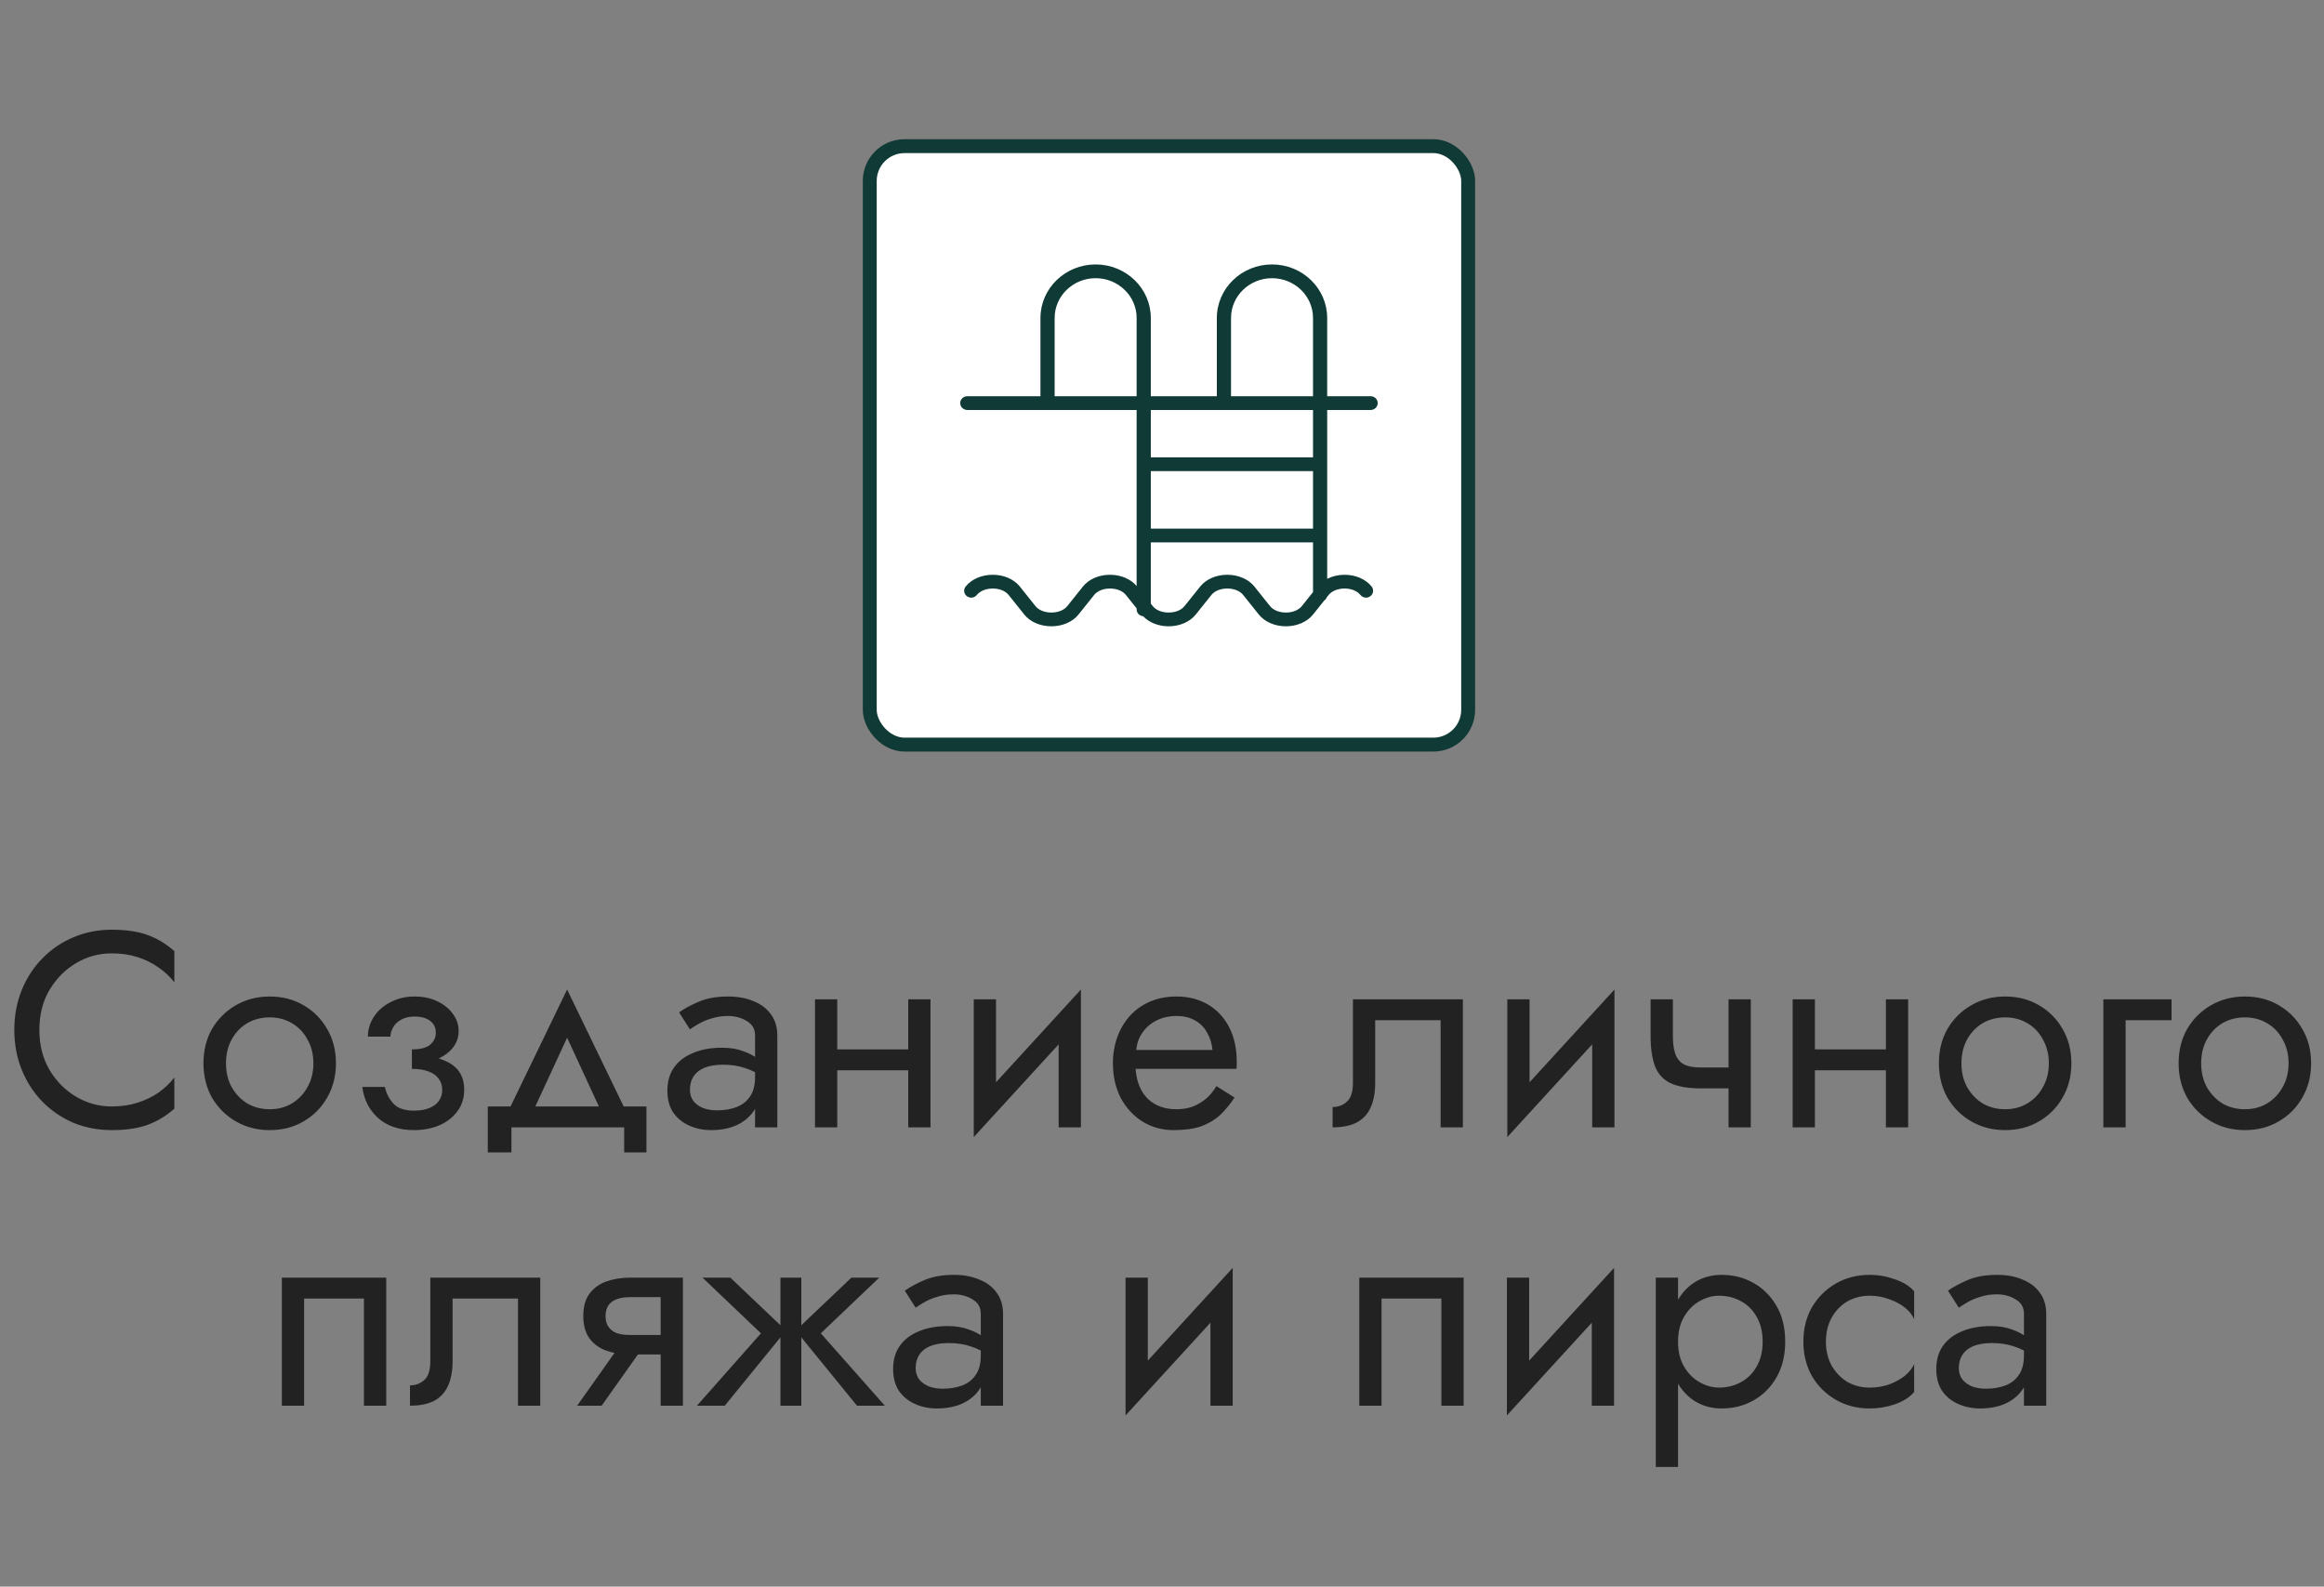
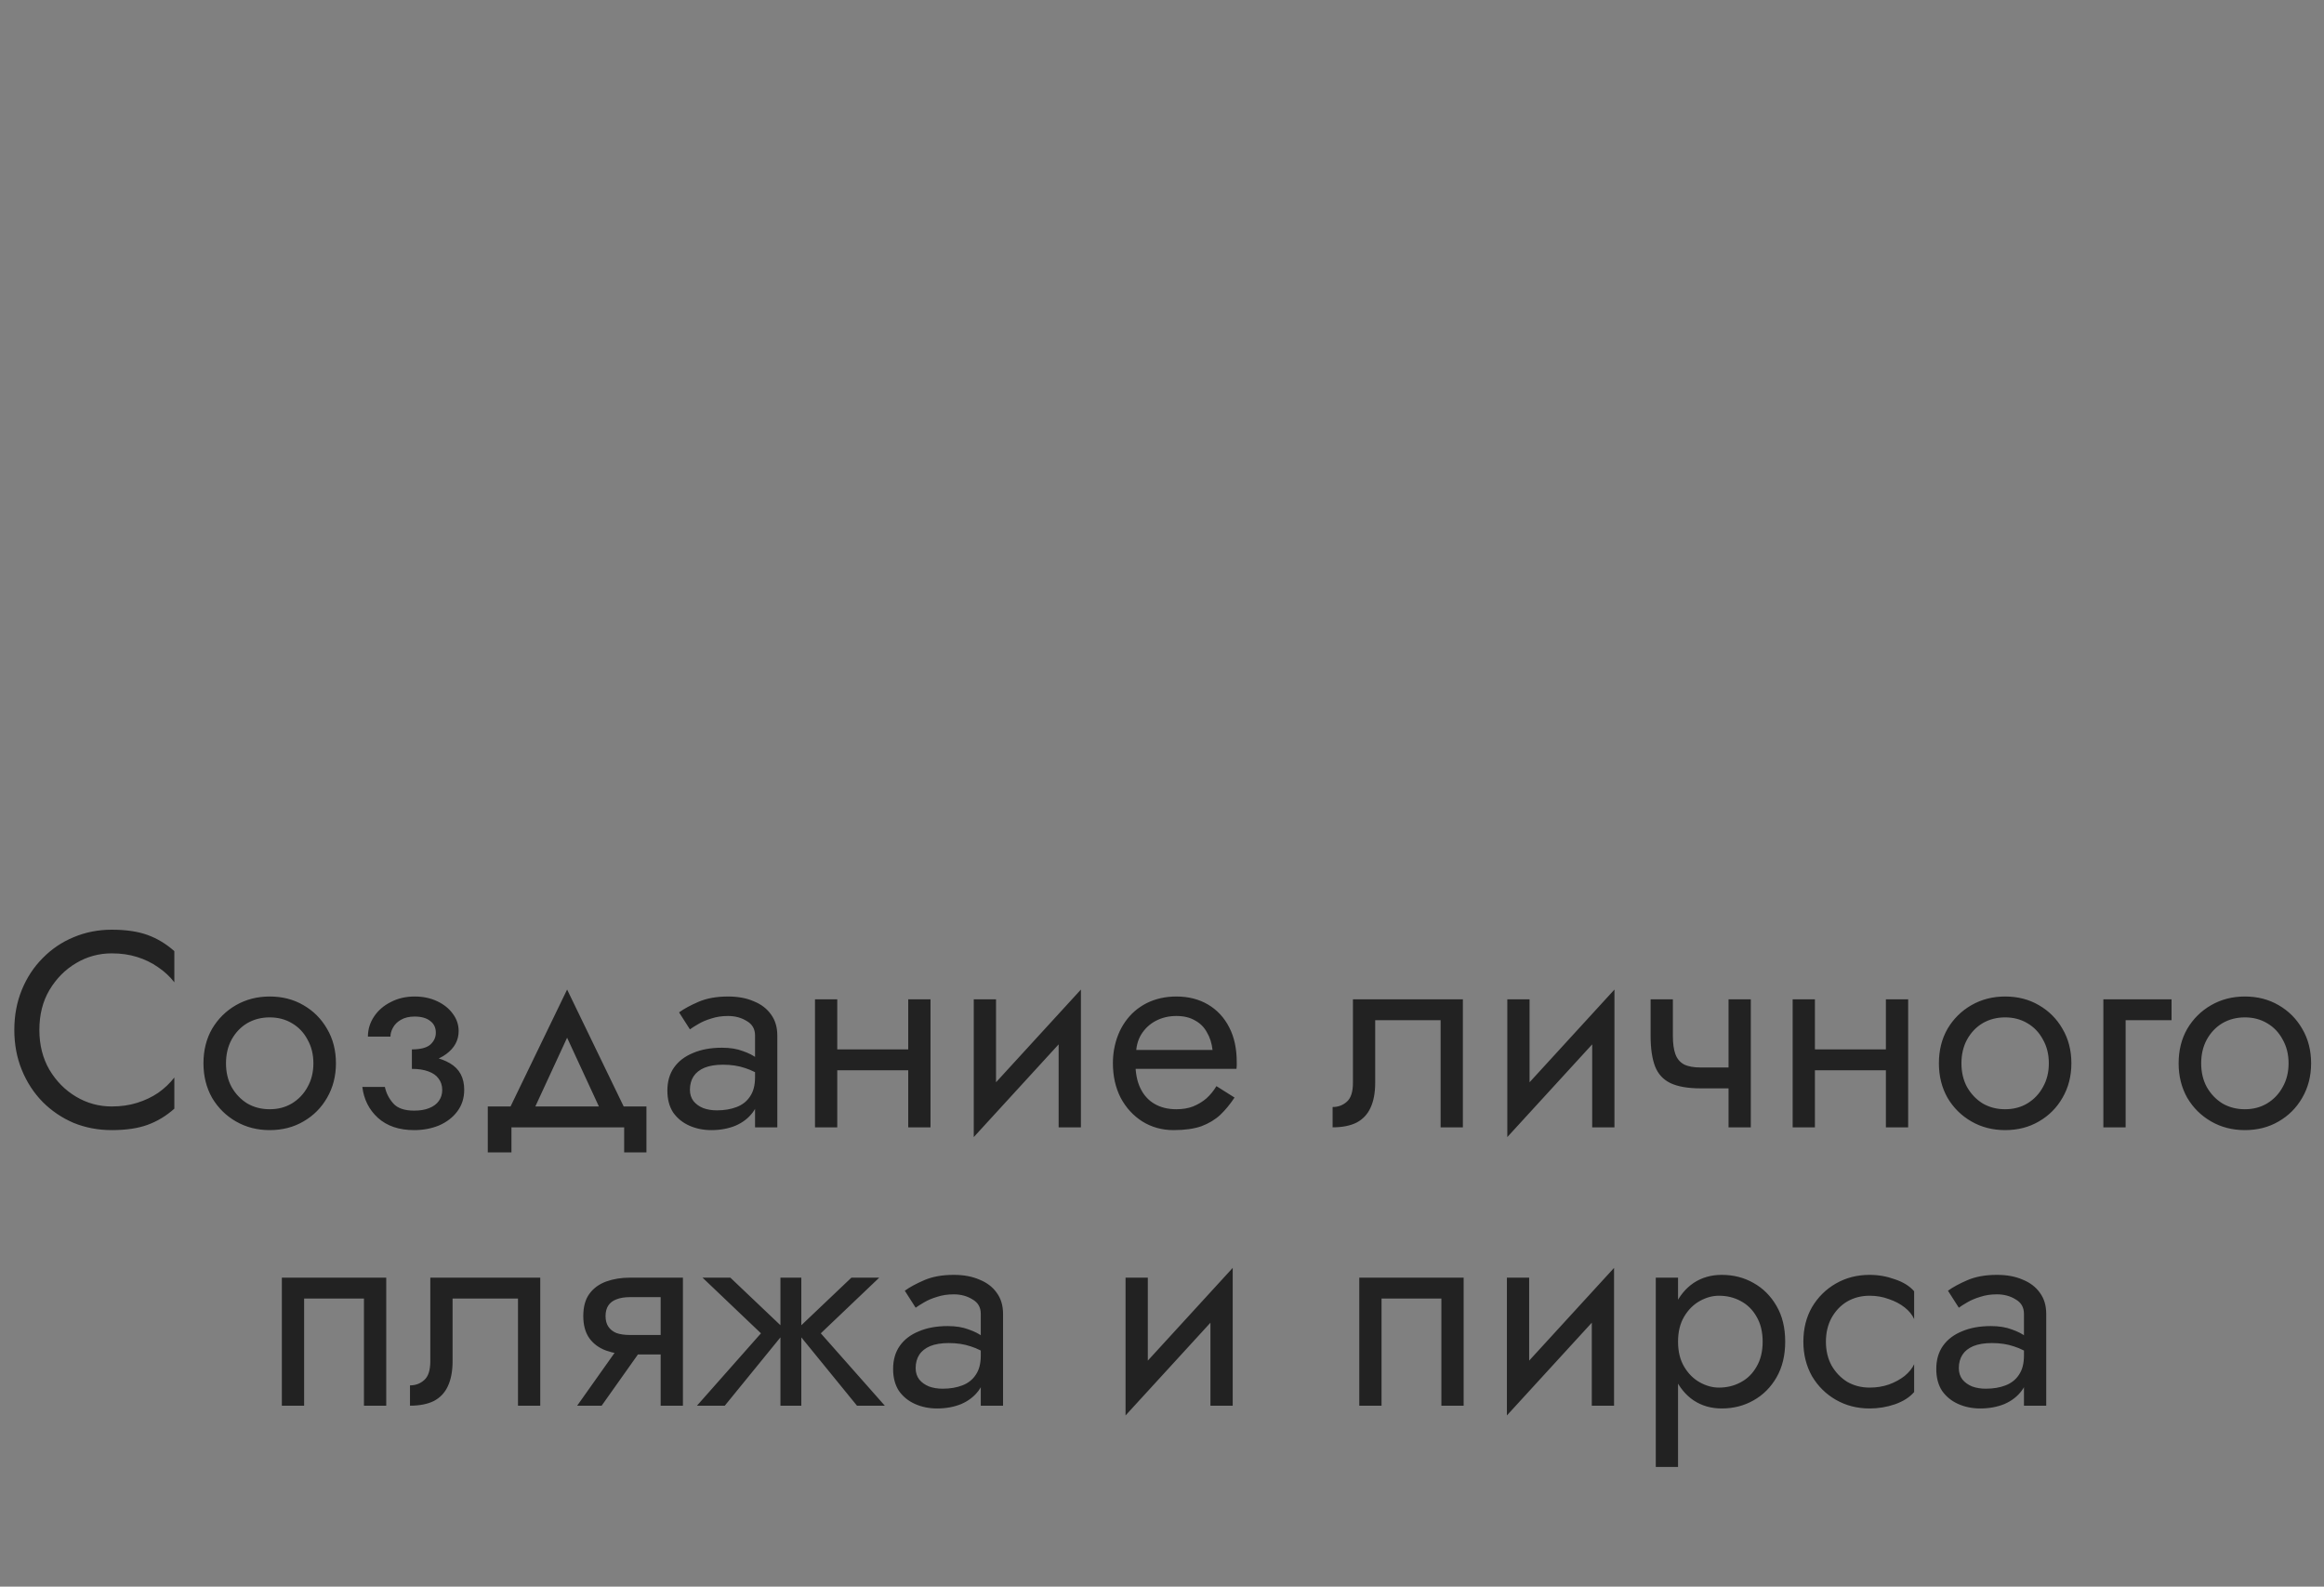
<svg xmlns="http://www.w3.org/2000/svg" width="167" height="114" viewBox="0 0 167 114" fill="none">
  <rect x="0" y="0" width="167" height="114" fill="#808080" stroke="none" />
-   <rect x="62.5" y="10.5" width="43" height="43" rx="2.5" fill="white" stroke="#103A36" />
  <path d="M2.829 74C2.829 75.08 3.069 76.033 3.549 76.86C4.042 77.687 4.682 78.333 5.469 78.8C6.255 79.267 7.109 79.5 8.029 79.5C8.695 79.5 9.302 79.413 9.849 79.24C10.409 79.067 10.915 78.827 11.368 78.52C11.822 78.2 12.209 77.833 12.528 77.42V79.66C11.942 80.18 11.302 80.567 10.608 80.82C9.915 81.073 9.055 81.2 8.029 81.2C7.055 81.2 6.142 81.027 5.289 80.68C4.449 80.32 3.709 79.82 3.069 79.18C2.429 78.527 1.929 77.76 1.569 76.88C1.209 76 1.029 75.04 1.029 74C1.029 72.96 1.209 72 1.569 71.12C1.929 70.24 2.429 69.48 3.069 68.84C3.709 68.187 4.449 67.687 5.289 67.34C6.142 66.98 7.055 66.8 8.029 66.8C9.055 66.8 9.915 66.927 10.608 67.18C11.302 67.433 11.942 67.82 12.528 68.34V70.58C12.209 70.167 11.822 69.807 11.368 69.5C10.915 69.18 10.409 68.933 9.849 68.76C9.302 68.587 8.695 68.5 8.029 68.5C7.109 68.5 6.255 68.733 5.469 69.2C4.682 69.667 4.042 70.313 3.549 71.14C3.069 71.953 2.829 72.907 2.829 74ZM14.62 76.4C14.62 75.467 14.827 74.64 15.24 73.92C15.667 73.2 16.24 72.633 16.96 72.22C17.68 71.807 18.487 71.6 19.38 71.6C20.287 71.6 21.093 71.807 21.8 72.22C22.52 72.633 23.087 73.2 23.5 73.92C23.927 74.64 24.14 75.467 24.14 76.4C24.14 77.32 23.927 78.147 23.5 78.88C23.087 79.6 22.52 80.167 21.8 80.58C21.093 80.993 20.287 81.2 19.38 81.2C18.487 81.2 17.68 80.993 16.96 80.58C16.24 80.167 15.667 79.6 15.24 78.88C14.827 78.147 14.62 77.32 14.62 76.4ZM16.24 76.4C16.24 77.04 16.373 77.607 16.64 78.1C16.92 78.593 17.293 78.987 17.76 79.28C18.24 79.56 18.78 79.7 19.38 79.7C19.98 79.7 20.513 79.56 20.98 79.28C21.46 78.987 21.833 78.593 22.1 78.1C22.38 77.607 22.52 77.04 22.52 76.4C22.52 75.76 22.38 75.193 22.1 74.7C21.833 74.193 21.46 73.8 20.98 73.52C20.513 73.24 19.98 73.1 19.38 73.1C18.78 73.1 18.24 73.24 17.76 73.52C17.293 73.8 16.92 74.193 16.64 74.7C16.373 75.193 16.24 75.76 16.24 76.4ZM29.598 76.4V75.4C30.211 75.4 30.651 75.287 30.918 75.06C31.185 74.82 31.318 74.533 31.318 74.2C31.318 73.84 31.185 73.56 30.918 73.36C30.651 73.147 30.278 73.04 29.798 73.04C29.398 73.04 29.065 73.12 28.798 73.28C28.545 73.427 28.358 73.613 28.238 73.84C28.118 74.053 28.058 74.267 28.058 74.48H26.438C26.438 73.96 26.585 73.48 26.878 73.04C27.171 72.6 27.571 72.253 28.078 72C28.585 71.733 29.158 71.6 29.798 71.6C30.398 71.6 30.938 71.713 31.418 71.94C31.898 72.167 32.271 72.467 32.538 72.84C32.818 73.213 32.958 73.627 32.958 74.08C32.958 74.747 32.658 75.3 32.058 75.74C31.471 76.18 30.651 76.4 29.598 76.4ZM29.758 81.2C28.678 81.2 27.811 80.907 27.158 80.32C26.518 79.733 26.145 78.993 26.038 78.1H27.658C27.751 78.54 27.951 78.933 28.258 79.28C28.565 79.627 29.065 79.8 29.758 79.8C30.185 79.8 30.545 79.74 30.838 79.62C31.145 79.5 31.378 79.327 31.538 79.1C31.698 78.873 31.778 78.613 31.778 78.32C31.778 78 31.691 77.727 31.518 77.5C31.358 77.273 31.111 77.1 30.778 76.98C30.458 76.86 30.065 76.8 29.598 76.8V75.8C30.745 75.8 31.658 76 32.338 76.4C33.018 76.8 33.358 77.433 33.358 78.3C33.358 78.9 33.191 79.42 32.858 79.86C32.538 80.287 32.105 80.62 31.558 80.86C31.011 81.087 30.411 81.2 29.758 81.2ZM40.752 74.56L38.052 80.4H36.252L40.752 71.1L45.252 80.4H43.452L40.752 74.56ZM44.852 81H36.752V82.8H35.052V79.5H46.452V82.8H44.852V81ZM49.577 78.3C49.577 78.62 49.664 78.893 49.837 79.12C50.011 79.333 50.244 79.5 50.537 79.62C50.831 79.727 51.157 79.78 51.517 79.78C52.051 79.78 52.524 79.7 52.937 79.54C53.351 79.38 53.671 79.127 53.897 78.78C54.137 78.433 54.257 77.973 54.257 77.4L54.577 78.4C54.577 78.987 54.417 79.493 54.097 79.92C53.791 80.333 53.377 80.653 52.857 80.88C52.337 81.093 51.757 81.2 51.117 81.2C50.544 81.2 50.017 81.093 49.537 80.88C49.057 80.667 48.671 80.353 48.377 79.94C48.097 79.513 47.957 78.987 47.957 78.36C47.957 77.707 48.117 77.153 48.437 76.7C48.757 76.247 49.211 75.9 49.797 75.66C50.384 75.407 51.077 75.28 51.877 75.28C52.464 75.28 52.964 75.36 53.377 75.52C53.804 75.667 54.144 75.84 54.397 76.04C54.651 76.227 54.824 76.38 54.917 76.5V77.44C54.464 77.12 54.004 76.887 53.537 76.74C53.071 76.58 52.544 76.5 51.957 76.5C51.424 76.5 50.977 76.573 50.617 76.72C50.271 76.867 50.011 77.073 49.837 77.34C49.664 77.607 49.577 77.927 49.577 78.3ZM49.577 73.96L48.797 72.74C49.144 72.487 49.611 72.233 50.197 71.98C50.784 71.727 51.491 71.6 52.317 71.6C53.024 71.6 53.637 71.713 54.157 71.94C54.691 72.153 55.104 72.467 55.397 72.88C55.704 73.293 55.857 73.8 55.857 74.4V81H54.257V74.4C54.257 73.933 54.057 73.587 53.657 73.36C53.271 73.12 52.824 73 52.317 73C51.877 73 51.477 73.06 51.117 73.18C50.757 73.287 50.444 73.42 50.177 73.58C49.924 73.727 49.724 73.853 49.577 73.96ZM59.505 76.9V75.4H66.305V76.9H59.505ZM65.264 71.8H66.865V81H65.264V71.8ZM58.565 71.8H60.164V81H58.565V71.8ZM77.573 73.4L69.973 81.7L70.073 79.4L77.673 71.1L77.573 73.4ZM71.573 71.8V79.5L69.973 81.7V71.8H71.573ZM77.673 71.1V81H76.073V73.3L77.673 71.1ZM80.992 76.8V75.44H87.132C87.078 74.96 86.945 74.54 86.731 74.18C86.531 73.807 86.245 73.52 85.871 73.32C85.511 73.107 85.065 73 84.531 73C83.998 73 83.511 73.113 83.072 73.34C82.632 73.567 82.278 73.893 82.011 74.32C81.758 74.733 81.632 75.227 81.632 75.8L81.591 76.4C81.591 77.107 81.712 77.707 81.951 78.2C82.192 78.693 82.531 79.067 82.972 79.32C83.412 79.573 83.931 79.7 84.531 79.7C84.985 79.7 85.385 79.633 85.731 79.5C86.091 79.353 86.412 79.16 86.692 78.92C86.972 78.667 87.212 78.373 87.412 78.04L88.712 78.86C88.405 79.327 88.065 79.74 87.692 80.1C87.318 80.447 86.865 80.72 86.332 80.92C85.798 81.107 85.132 81.2 84.332 81.2C83.505 81.2 82.758 80.993 82.091 80.58C81.438 80.167 80.918 79.6 80.531 78.88C80.158 78.147 79.972 77.32 79.972 76.4C79.972 76.227 79.978 76.06 79.992 75.9C80.005 75.74 80.025 75.58 80.052 75.42C80.185 74.66 80.451 73.993 80.852 73.42C81.251 72.847 81.765 72.4 82.391 72.08C83.031 71.76 83.745 71.6 84.531 71.6C85.398 71.6 86.158 71.793 86.811 72.18C87.465 72.567 87.972 73.113 88.332 73.82C88.692 74.513 88.871 75.347 88.871 76.32C88.871 76.4 88.871 76.48 88.871 76.56C88.871 76.64 88.865 76.72 88.852 76.8H80.992ZM105.121 71.8V81H103.521V73.3H98.82V77.8C98.82 78.52 98.707 79.12 98.481 79.6C98.267 80.067 97.934 80.42 97.481 80.66C97.027 80.887 96.454 81 95.76 81V79.54C96.16 79.54 96.501 79.413 96.781 79.16C97.074 78.907 97.221 78.453 97.221 77.8V71.8H105.121ZM115.913 73.4L108.313 81.7L108.413 79.4L116.013 71.1L115.913 73.4ZM109.913 71.8V79.5L108.313 81.7V71.8H109.913ZM116.013 71.1V81H114.413V73.3L116.013 71.1ZM122.211 78.2V76.7H125.351V78.2H122.211ZM124.211 71.8H125.811V81H124.211V71.8ZM120.211 71.8V74.44C120.211 74.973 120.271 75.407 120.391 75.74C120.511 76.073 120.718 76.32 121.011 76.48C121.305 76.627 121.705 76.7 122.211 76.7V78.2C121.291 78.2 120.565 78.073 120.031 77.82C119.511 77.567 119.145 77.167 118.931 76.62C118.718 76.06 118.611 75.333 118.611 74.44V71.8H120.211ZM129.758 76.9V75.4H136.558V76.9H129.758ZM135.518 71.8H137.118V81H135.518V71.8ZM128.818 71.8H130.418V81H128.818V71.8ZM139.327 76.4C139.327 75.467 139.534 74.64 139.947 73.92C140.374 73.2 140.947 72.633 141.667 72.22C142.387 71.807 143.194 71.6 144.087 71.6C144.994 71.6 145.8 71.807 146.507 72.22C147.227 72.633 147.794 73.2 148.207 73.92C148.634 74.64 148.847 75.467 148.847 76.4C148.847 77.32 148.634 78.147 148.207 78.88C147.794 79.6 147.227 80.167 146.507 80.58C145.8 80.993 144.994 81.2 144.087 81.2C143.194 81.2 142.387 80.993 141.667 80.58C140.947 80.167 140.374 79.6 139.947 78.88C139.534 78.147 139.327 77.32 139.327 76.4ZM140.947 76.4C140.947 77.04 141.08 77.607 141.347 78.1C141.627 78.593 142 78.987 142.467 79.28C142.947 79.56 143.487 79.7 144.087 79.7C144.687 79.7 145.22 79.56 145.687 79.28C146.167 78.987 146.54 78.593 146.807 78.1C147.087 77.607 147.227 77.04 147.227 76.4C147.227 75.76 147.087 75.193 146.807 74.7C146.54 74.193 146.167 73.8 145.687 73.52C145.22 73.24 144.687 73.1 144.087 73.1C143.487 73.1 142.947 73.24 142.467 73.52C142 73.8 141.627 74.193 141.347 74.7C141.08 75.193 140.947 75.76 140.947 76.4ZM151.145 71.8H156.045V73.3H152.745V81H151.145V71.8ZM156.554 76.4C156.554 75.467 156.76 74.64 157.174 73.92C157.6 73.2 158.174 72.633 158.894 72.22C159.614 71.807 160.42 71.6 161.314 71.6C162.22 71.6 163.027 71.807 163.734 72.22C164.454 72.633 165.02 73.2 165.434 73.92C165.86 74.64 166.074 75.467 166.074 76.4C166.074 77.32 165.86 78.147 165.434 78.88C165.02 79.6 164.454 80.167 163.734 80.58C163.027 80.993 162.22 81.2 161.314 81.2C160.42 81.2 159.614 80.993 158.894 80.58C158.174 80.167 157.6 79.6 157.174 78.88C156.76 78.147 156.554 77.32 156.554 76.4ZM158.174 76.4C158.174 77.04 158.307 77.607 158.574 78.1C158.854 78.593 159.227 78.987 159.694 79.28C160.174 79.56 160.714 79.7 161.314 79.7C161.914 79.7 162.447 79.56 162.914 79.28C163.394 78.987 163.767 78.593 164.034 78.1C164.314 77.607 164.454 77.04 164.454 76.4C164.454 75.76 164.314 75.193 164.034 74.7C163.767 74.193 163.394 73.8 162.914 73.52C162.447 73.24 161.914 73.1 161.314 73.1C160.714 73.1 160.174 73.24 159.694 73.52C159.227 73.8 158.854 74.193 158.574 74.7C158.307 75.193 158.174 75.76 158.174 76.4ZM27.754 91.8V101H26.154V93.3H21.854V101H20.254V91.8H27.754ZM38.822 91.8V101H37.222V93.3H32.522V97.8C32.522 98.52 32.408 99.12 32.182 99.6C31.968 100.067 31.635 100.42 31.182 100.66C30.728 100.887 30.155 101 29.462 101V99.54C29.862 99.54 30.202 99.413 30.482 99.16C30.775 98.907 30.922 98.453 30.922 97.8V91.8H38.822ZM43.234 101H41.474L44.874 96.2H46.634L43.234 101ZM49.074 101H47.474V91.8H49.074V101ZM48.134 95.92V97.32H45.274C44.647 97.32 44.074 97.227 43.554 97.04C43.047 96.853 42.647 96.56 42.354 96.16C42.061 95.747 41.914 95.213 41.914 94.56C41.914 93.893 42.061 93.36 42.354 92.96C42.647 92.56 43.047 92.267 43.554 92.08C44.074 91.893 44.647 91.8 45.274 91.8H48.134V93.2H45.274C44.887 93.2 44.561 93.253 44.294 93.36C44.041 93.453 43.847 93.6 43.714 93.8C43.581 94 43.514 94.253 43.514 94.56C43.514 94.867 43.581 95.12 43.714 95.32C43.847 95.52 44.041 95.673 44.294 95.78C44.561 95.873 44.887 95.92 45.274 95.92H48.134ZM61.182 91.8H63.182L58.982 95.8L63.582 101H61.582L57.182 95.6L61.182 91.8ZM57.582 91.8V101H56.082V91.8H57.582ZM52.482 91.8L56.482 95.6L52.082 101H50.082L54.682 95.8L50.482 91.8H52.482ZM65.798 98.3C65.798 98.62 65.885 98.893 66.058 99.12C66.231 99.333 66.465 99.5 66.758 99.62C67.052 99.727 67.378 99.78 67.738 99.78C68.272 99.78 68.745 99.7 69.158 99.54C69.572 99.38 69.891 99.127 70.118 98.78C70.358 98.433 70.478 97.973 70.478 97.4L70.798 98.4C70.798 98.987 70.638 99.493 70.318 99.92C70.011 100.333 69.598 100.653 69.078 100.88C68.558 101.093 67.978 101.2 67.338 101.2C66.765 101.2 66.238 101.093 65.758 100.88C65.278 100.667 64.891 100.353 64.598 99.94C64.318 99.513 64.178 98.987 64.178 98.36C64.178 97.707 64.338 97.153 64.658 96.7C64.978 96.247 65.431 95.9 66.018 95.66C66.605 95.407 67.298 95.28 68.098 95.28C68.685 95.28 69.185 95.36 69.598 95.52C70.025 95.667 70.365 95.84 70.618 96.04C70.871 96.227 71.045 96.38 71.138 96.5V97.44C70.685 97.12 70.225 96.887 69.758 96.74C69.291 96.58 68.765 96.5 68.178 96.5C67.645 96.5 67.198 96.573 66.838 96.72C66.492 96.867 66.231 97.073 66.058 97.34C65.885 97.607 65.798 97.927 65.798 98.3ZM65.798 93.96L65.018 92.74C65.365 92.487 65.832 92.233 66.418 91.98C67.005 91.727 67.712 91.6 68.538 91.6C69.245 91.6 69.858 91.713 70.378 91.94C70.912 92.153 71.325 92.467 71.618 92.88C71.925 93.293 72.078 93.8 72.078 94.4V101H70.478V94.4C70.478 93.933 70.278 93.587 69.878 93.36C69.492 93.12 69.045 93 68.538 93C68.098 93 67.698 93.06 67.338 93.18C66.978 93.287 66.665 93.42 66.398 93.58C66.145 93.727 65.945 93.853 65.798 93.96ZM88.481 93.4L80.881 101.7L80.981 99.4L88.581 91.1L88.481 93.4ZM82.481 91.8V99.5L80.881 101.7V91.8H82.481ZM88.581 91.1V101H86.981V93.3L88.581 91.1ZM105.176 91.8V101H103.576V93.3H99.276V101H97.676V91.8H105.176ZM115.884 93.4L108.284 101.7L108.384 99.4L115.984 91.1L115.884 93.4ZM109.884 91.8V99.5L108.284 101.7V91.8H109.884ZM115.984 91.1V101H114.384V93.3L115.984 91.1ZM120.582 105.4H118.982V91.8H120.582V105.4ZM128.282 96.4C128.282 97.387 128.075 98.24 127.662 98.96C127.249 99.68 126.695 100.233 126.002 100.62C125.322 101.007 124.562 101.2 123.722 101.2C122.962 101.2 122.289 101.007 121.702 100.62C121.129 100.233 120.675 99.68 120.342 98.96C120.022 98.24 119.862 97.387 119.862 96.4C119.862 95.4 120.022 94.547 120.342 93.84C120.675 93.12 121.129 92.567 121.702 92.18C122.289 91.793 122.962 91.6 123.722 91.6C124.562 91.6 125.322 91.793 126.002 92.18C126.695 92.567 127.249 93.12 127.662 93.84C128.075 94.547 128.282 95.4 128.282 96.4ZM126.662 96.4C126.662 95.693 126.515 95.093 126.222 94.6C125.942 94.107 125.562 93.733 125.082 93.48C124.615 93.227 124.095 93.1 123.522 93.1C123.055 93.1 122.595 93.227 122.142 93.48C121.689 93.733 121.315 94.107 121.022 94.6C120.729 95.093 120.582 95.693 120.582 96.4C120.582 97.107 120.729 97.707 121.022 98.2C121.315 98.693 121.689 99.067 122.142 99.32C122.595 99.573 123.055 99.7 123.522 99.7C124.095 99.7 124.615 99.573 125.082 99.32C125.562 99.067 125.942 98.693 126.222 98.2C126.515 97.707 126.662 97.107 126.662 96.4ZM131.208 96.4C131.208 97.04 131.342 97.607 131.608 98.1C131.888 98.593 132.262 98.987 132.728 99.28C133.208 99.56 133.748 99.7 134.348 99.7C134.842 99.7 135.302 99.627 135.728 99.48C136.168 99.32 136.548 99.113 136.868 98.86C137.188 98.593 137.415 98.313 137.548 98.02V100.02C137.228 100.393 136.768 100.687 136.168 100.9C135.582 101.1 134.975 101.2 134.348 101.2C133.455 101.2 132.648 100.993 131.928 100.58C131.208 100.167 130.635 99.6 130.208 98.88C129.795 98.147 129.588 97.32 129.588 96.4C129.588 95.467 129.795 94.64 130.208 93.92C130.635 93.2 131.208 92.633 131.928 92.22C132.648 91.807 133.455 91.6 134.348 91.6C134.975 91.6 135.582 91.707 136.168 91.92C136.768 92.12 137.228 92.407 137.548 92.78V94.78C137.415 94.473 137.188 94.193 136.868 93.94C136.548 93.687 136.168 93.487 135.728 93.34C135.302 93.18 134.842 93.1 134.348 93.1C133.748 93.1 133.208 93.24 132.728 93.52C132.262 93.8 131.888 94.193 131.608 94.7C131.342 95.193 131.208 95.76 131.208 96.4ZM140.759 98.3C140.759 98.62 140.846 98.893 141.019 99.12C141.192 99.333 141.426 99.5 141.719 99.62C142.012 99.727 142.339 99.78 142.699 99.78C143.232 99.78 143.706 99.7 144.119 99.54C144.532 99.38 144.852 99.127 145.079 98.78C145.319 98.433 145.439 97.973 145.439 97.4L145.759 98.4C145.759 98.987 145.599 99.493 145.279 99.92C144.972 100.333 144.559 100.653 144.039 100.88C143.519 101.093 142.939 101.2 142.299 101.2C141.726 101.2 141.199 101.093 140.719 100.88C140.239 100.667 139.852 100.353 139.559 99.94C139.279 99.513 139.139 98.987 139.139 98.36C139.139 97.707 139.299 97.153 139.619 96.7C139.939 96.247 140.392 95.9 140.979 95.66C141.566 95.407 142.259 95.28 143.059 95.28C143.646 95.28 144.146 95.36 144.559 95.52C144.986 95.667 145.326 95.84 145.579 96.04C145.832 96.227 146.006 96.38 146.099 96.5V97.44C145.646 97.12 145.186 96.887 144.719 96.74C144.252 96.58 143.726 96.5 143.139 96.5C142.606 96.5 142.159 96.573 141.799 96.72C141.452 96.867 141.192 97.073 141.019 97.34C140.846 97.607 140.759 97.927 140.759 98.3ZM140.759 93.96L139.979 92.74C140.326 92.487 140.792 92.233 141.379 91.98C141.966 91.727 142.672 91.6 143.499 91.6C144.206 91.6 144.819 91.713 145.339 91.94C145.872 92.153 146.286 92.467 146.579 92.88C146.886 93.293 147.039 93.8 147.039 94.4V101H145.439V94.4C145.439 93.933 145.239 93.587 144.839 93.36C144.452 93.12 144.006 93 143.499 93C143.059 93 142.659 93.06 142.299 93.18C141.939 93.287 141.626 93.42 141.359 93.58C141.106 93.727 140.906 93.853 140.759 93.96Z" fill="#222222" />
-   <path d="M98.49 29.457C98.772 29.457 99 29.236 99 28.963C99 28.69 98.772 28.469 98.49 28.469H95.37V22.846C95.37 20.725 93.593 19 91.407 19C89.22 19 87.441 20.725 87.441 22.846V28.469H82.696V22.845C82.696 20.725 80.917 19 78.73 19C76.545 19 74.766 20.725 74.766 22.845V28.469H69.51C69.228 28.469 69 28.69 69 28.963C69 29.236 69.228 29.457 69.51 29.457H81.677V42.106C81.249 41.6 80.54 41.298 79.764 41.298C78.968 41.298 78.24 41.614 77.817 42.144L76.694 43.549C76.462 43.839 76.035 44.012 75.551 44.012H75.55C75.066 44.011 74.639 43.839 74.408 43.55L73.285 42.144C72.861 41.614 72.133 41.298 71.337 41.298C70.541 41.298 69.813 41.614 69.39 42.144C69.217 42.36 69.258 42.67 69.48 42.837C69.703 43.005 70.023 42.965 70.195 42.749C70.427 42.459 70.853 42.286 71.337 42.286C71.821 42.286 72.247 42.459 72.479 42.749L73.603 44.155C74.025 44.684 74.754 45 75.55 45C75.551 45 75.551 45 75.551 45C76.347 45 77.076 44.684 77.5 44.155L78.623 42.749C78.854 42.459 79.281 42.286 79.765 42.286C80.248 42.286 80.675 42.459 80.907 42.749L81.677 43.713V43.786C81.677 44.044 81.881 44.253 82.141 44.276C82.574 44.73 83.245 45 83.977 45C83.977 45 83.977 45 83.977 45C84.773 45 85.502 44.684 85.925 44.155L87.048 42.749C87.28 42.459 87.707 42.286 88.191 42.286C88.675 42.286 89.103 42.459 89.334 42.749L90.458 44.155C90.881 44.684 91.609 45 92.405 45C93.201 45 93.929 44.684 94.352 44.155L95.151 43.155C95.235 43.098 95.3 43.017 95.337 42.922L95.475 42.749C95.707 42.459 96.134 42.286 96.617 42.286C97.101 42.286 97.528 42.459 97.759 42.749C97.932 42.965 98.252 43.005 98.474 42.837C98.696 42.67 98.737 42.36 98.565 42.144C98.141 41.614 97.413 41.298 96.617 41.298C96.164 41.298 95.736 41.403 95.371 41.589V29.457H98.49ZM88.46 22.846C88.46 21.27 89.782 19.989 91.407 19.989C93.031 19.989 94.352 21.27 94.352 22.846V28.469H88.46V22.846ZM75.786 28.469V22.845C75.786 21.27 77.106 19.988 78.73 19.988C80.355 19.988 81.677 21.27 81.677 22.845V28.469H75.786ZM94.352 37.983H82.696V33.85H94.352V37.983ZM93.547 43.55C93.315 43.839 92.888 44.012 92.405 44.012C91.921 44.012 91.495 43.839 91.263 43.55L90.14 42.144C89.717 41.614 88.988 41.298 88.191 41.298C87.394 41.298 86.666 41.614 86.243 42.144L85.12 43.549C84.888 43.839 84.461 44.012 83.977 44.012C83.977 44.012 83.977 44.012 83.977 44.012C83.494 44.012 83.067 43.839 82.836 43.55L82.696 43.375V38.971H94.352V42.542L93.547 43.55ZM94.352 32.861H82.696V29.457H94.352V32.861Z" fill="#103A36" />
</svg>